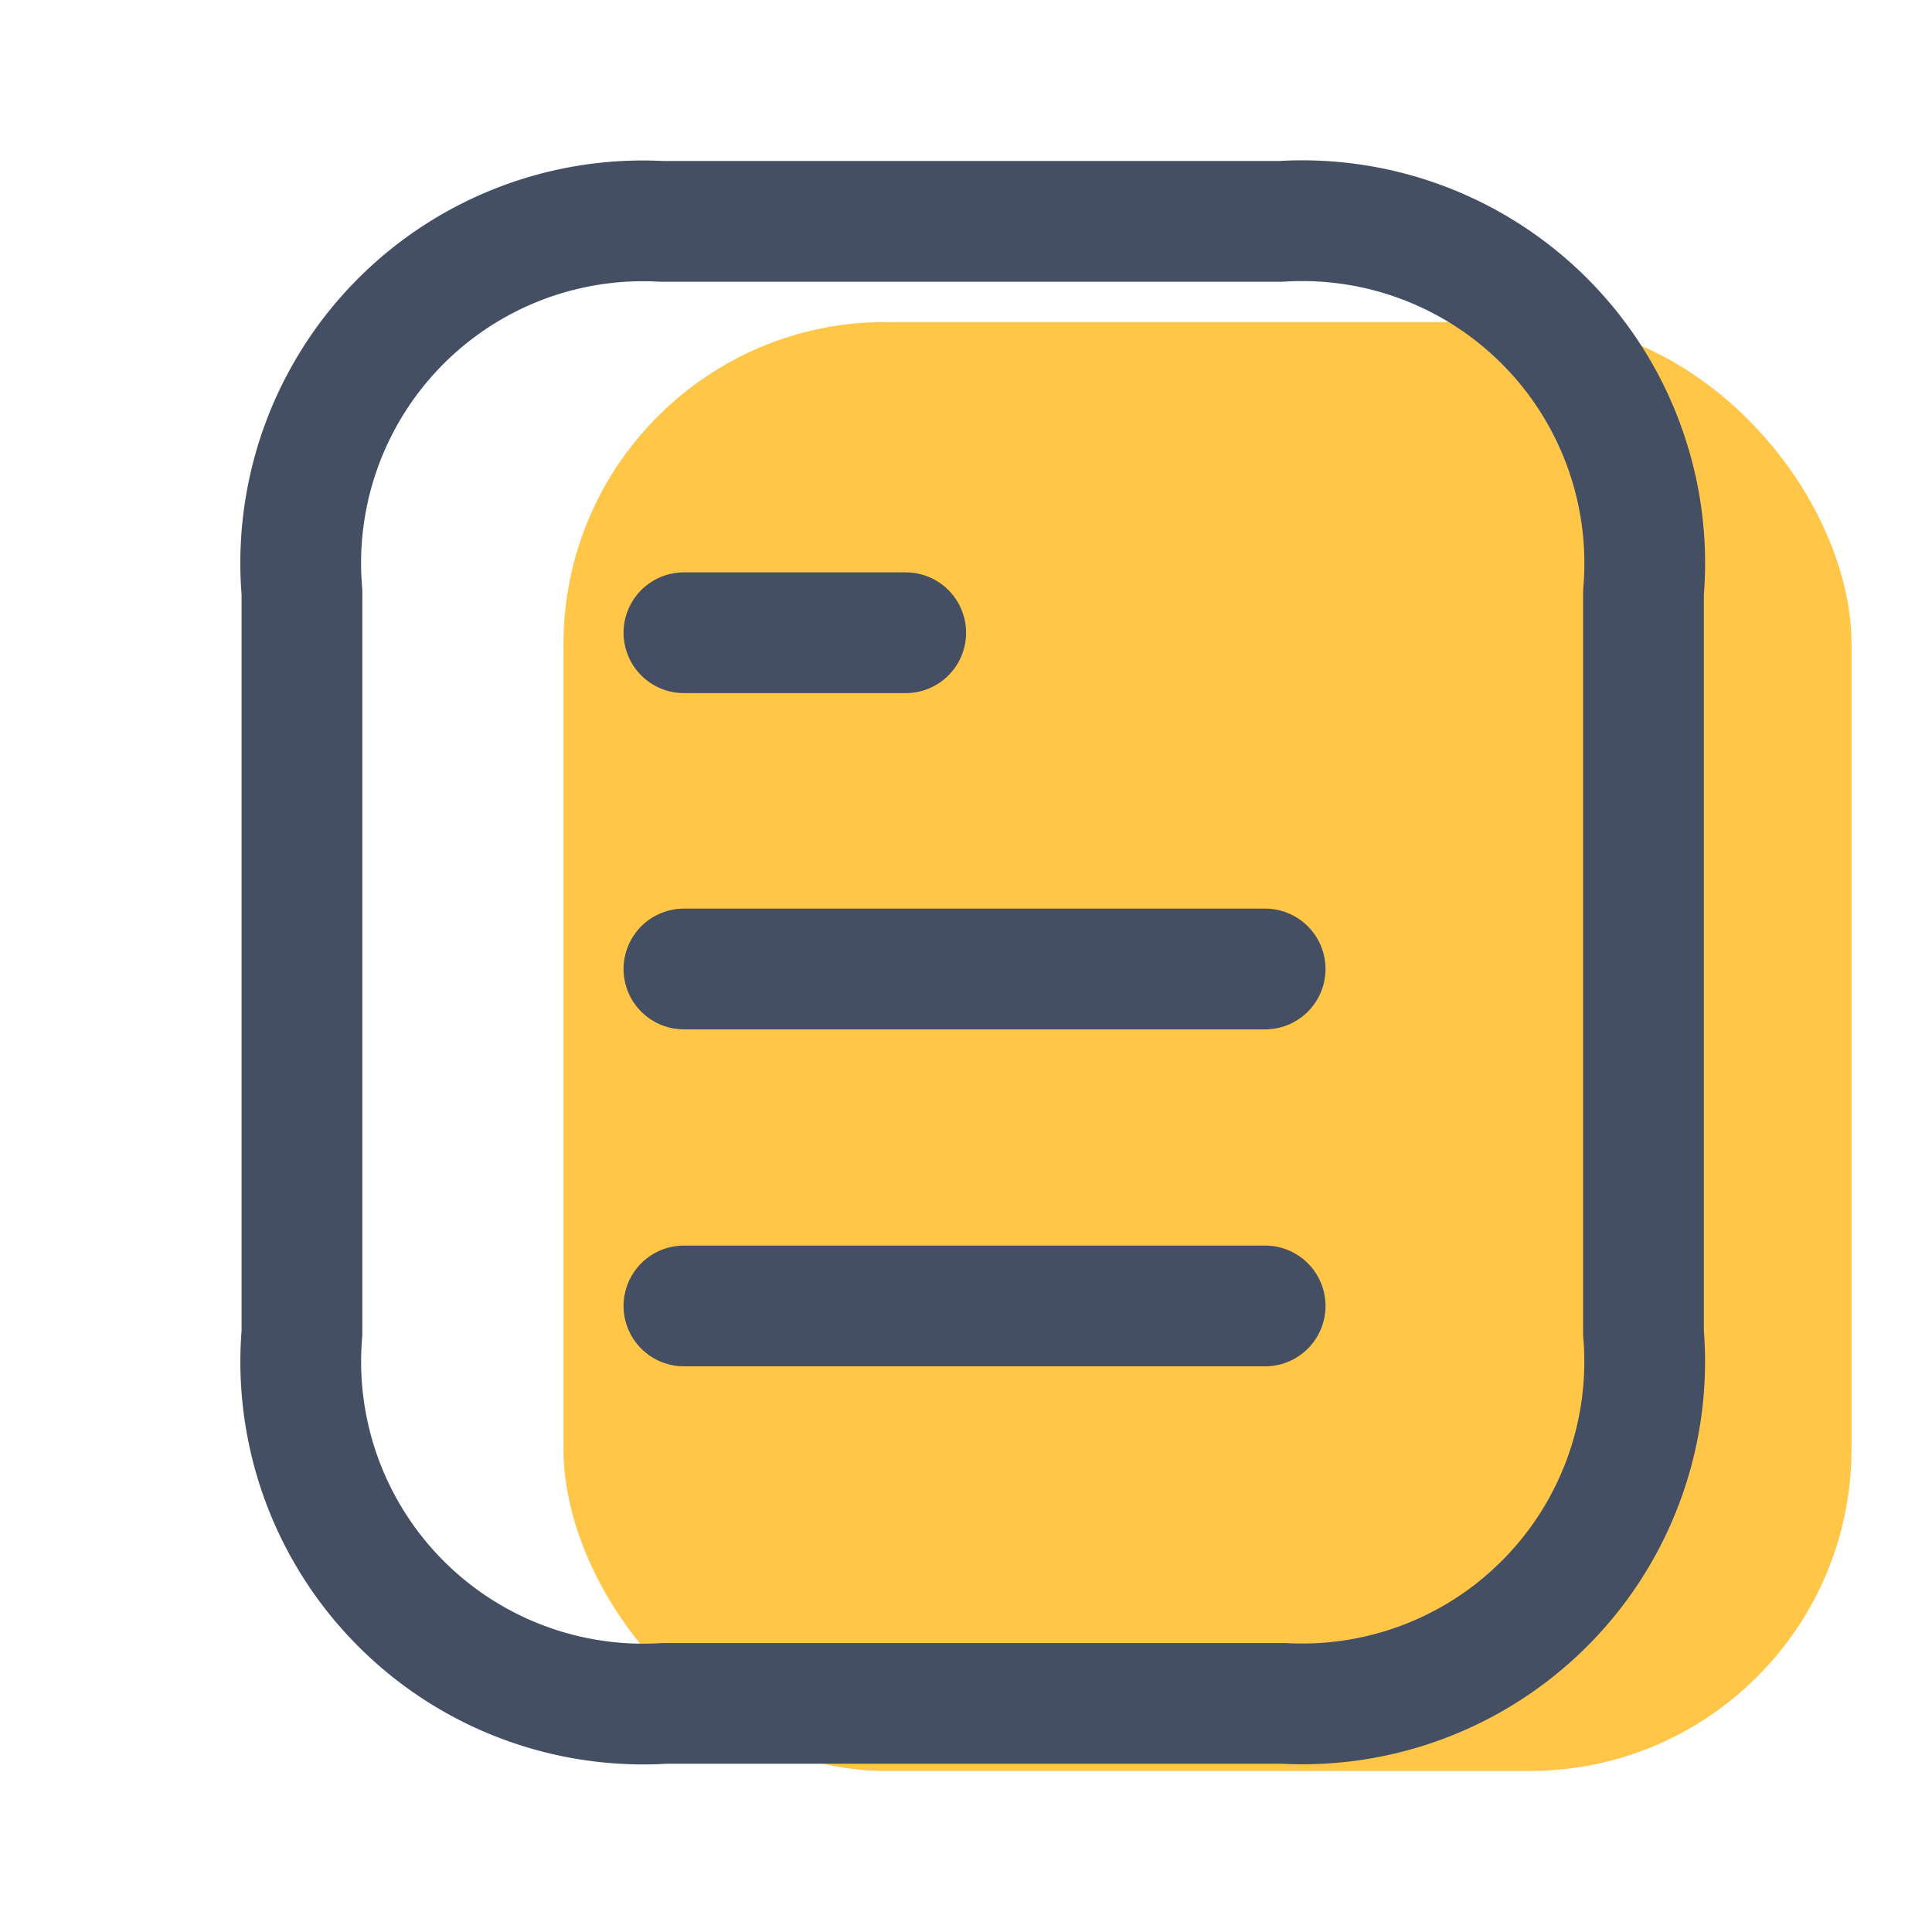
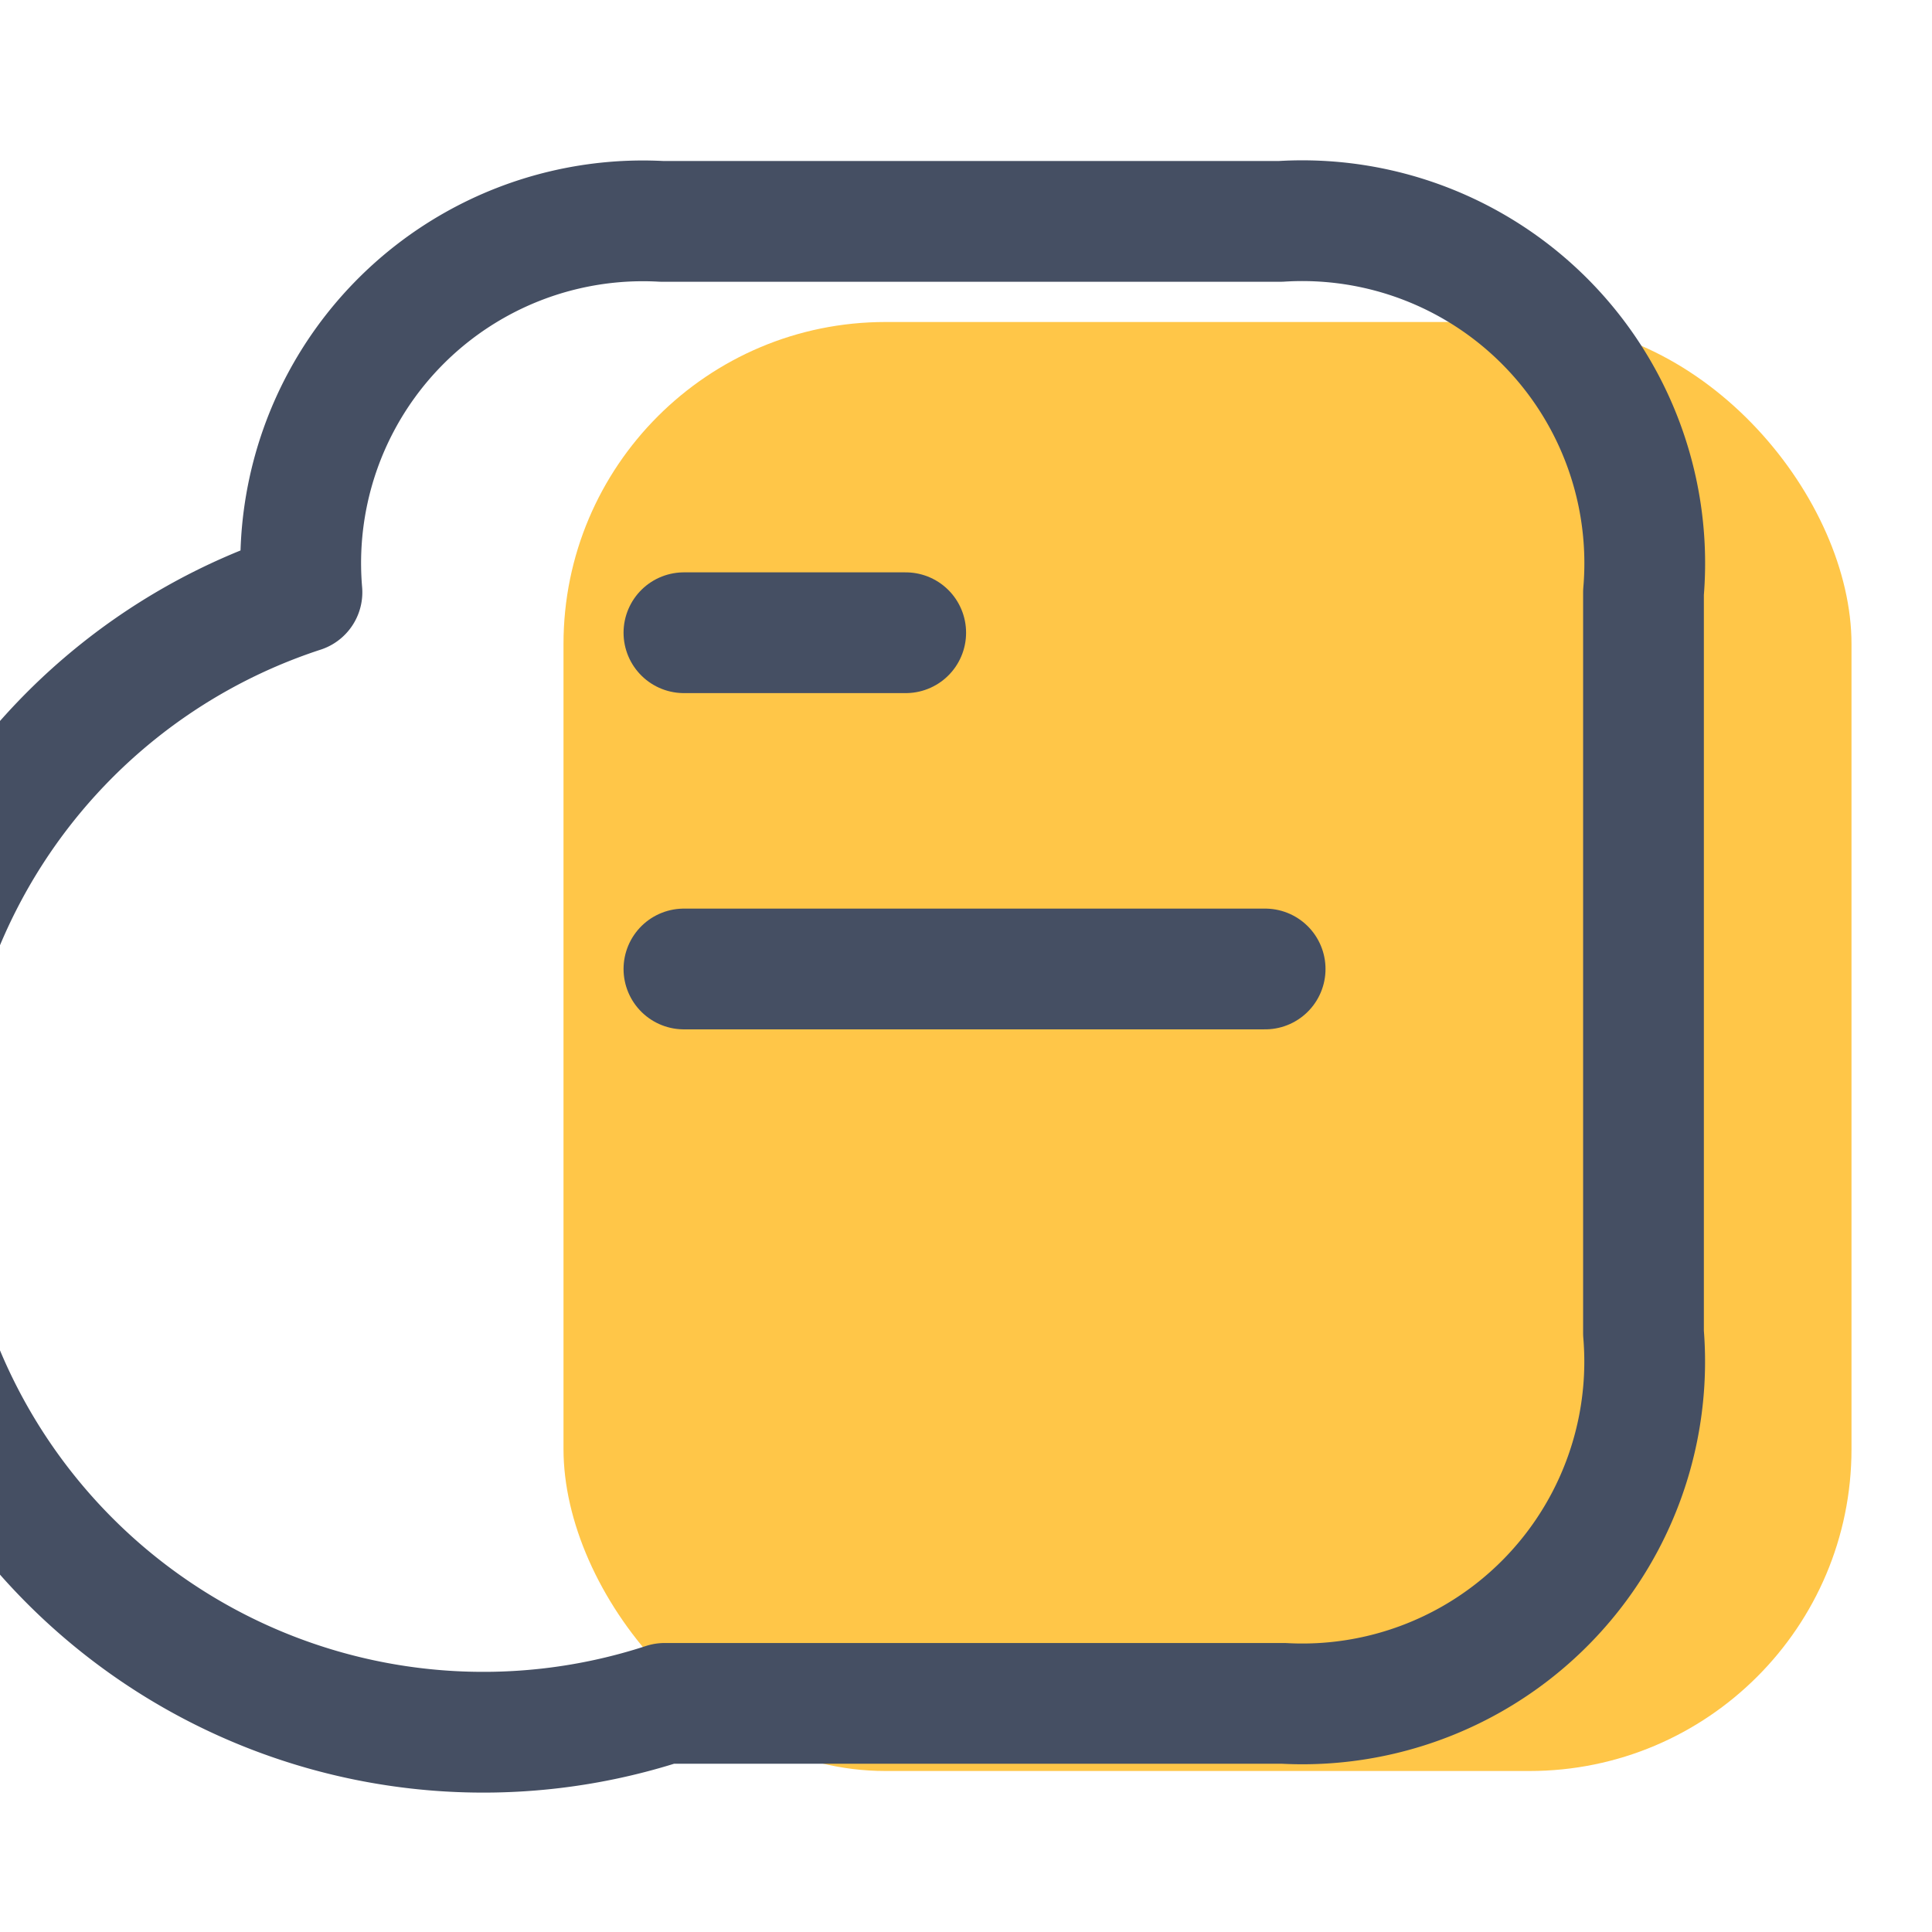
<svg xmlns="http://www.w3.org/2000/svg" width="24" height="24" viewBox="0 0 24 24">
  <rect width="16" height="18" rx="4" transform="translate(7 4)" fill="#ffc648" />
  <g transform="translate(3 2)">
-     <path d="M7.22.5H0" transform="translate(5.496 13.723)" fill="none" stroke="#454f63" stroke-linecap="round" stroke-linejoin="round" stroke-miterlimit="10" stroke-width="1.5" />
    <path d="M7.22.5H0" transform="translate(5.496 9.537)" fill="none" stroke="#454f63" stroke-linecap="round" stroke-linejoin="round" stroke-miterlimit="10" stroke-width="1.5" />
    <path d="M2.755.5H0" transform="translate(5.496 5.36)" fill="none" stroke="#454f63" stroke-linecap="round" stroke-linejoin="round" stroke-miterlimit="10" stroke-width="1.5" />
-     <path d="M12.158,0,4.469,0A4.251,4.251,0,0,0,0,4.607v9.2A4.254,4.254,0,0,0,4.506,18.41l7.689,0a4.252,4.252,0,0,0,4.47-4.6v-9.2A4.255,4.255,0,0,0,12.158,0Z" transform="translate(0.751 0.75)" fill="none" stroke="#454f63" stroke-linecap="round" stroke-linejoin="round" stroke-miterlimit="10" stroke-width="1.5" />
+     <path d="M12.158,0,4.469,0A4.251,4.251,0,0,0,0,4.607A4.254,4.254,0,0,0,4.506,18.41l7.689,0a4.252,4.252,0,0,0,4.47-4.6v-9.2A4.255,4.255,0,0,0,12.158,0Z" transform="translate(0.751 0.75)" fill="none" stroke="#454f63" stroke-linecap="round" stroke-linejoin="round" stroke-miterlimit="10" stroke-width="1.5" />
  </g>
</svg>